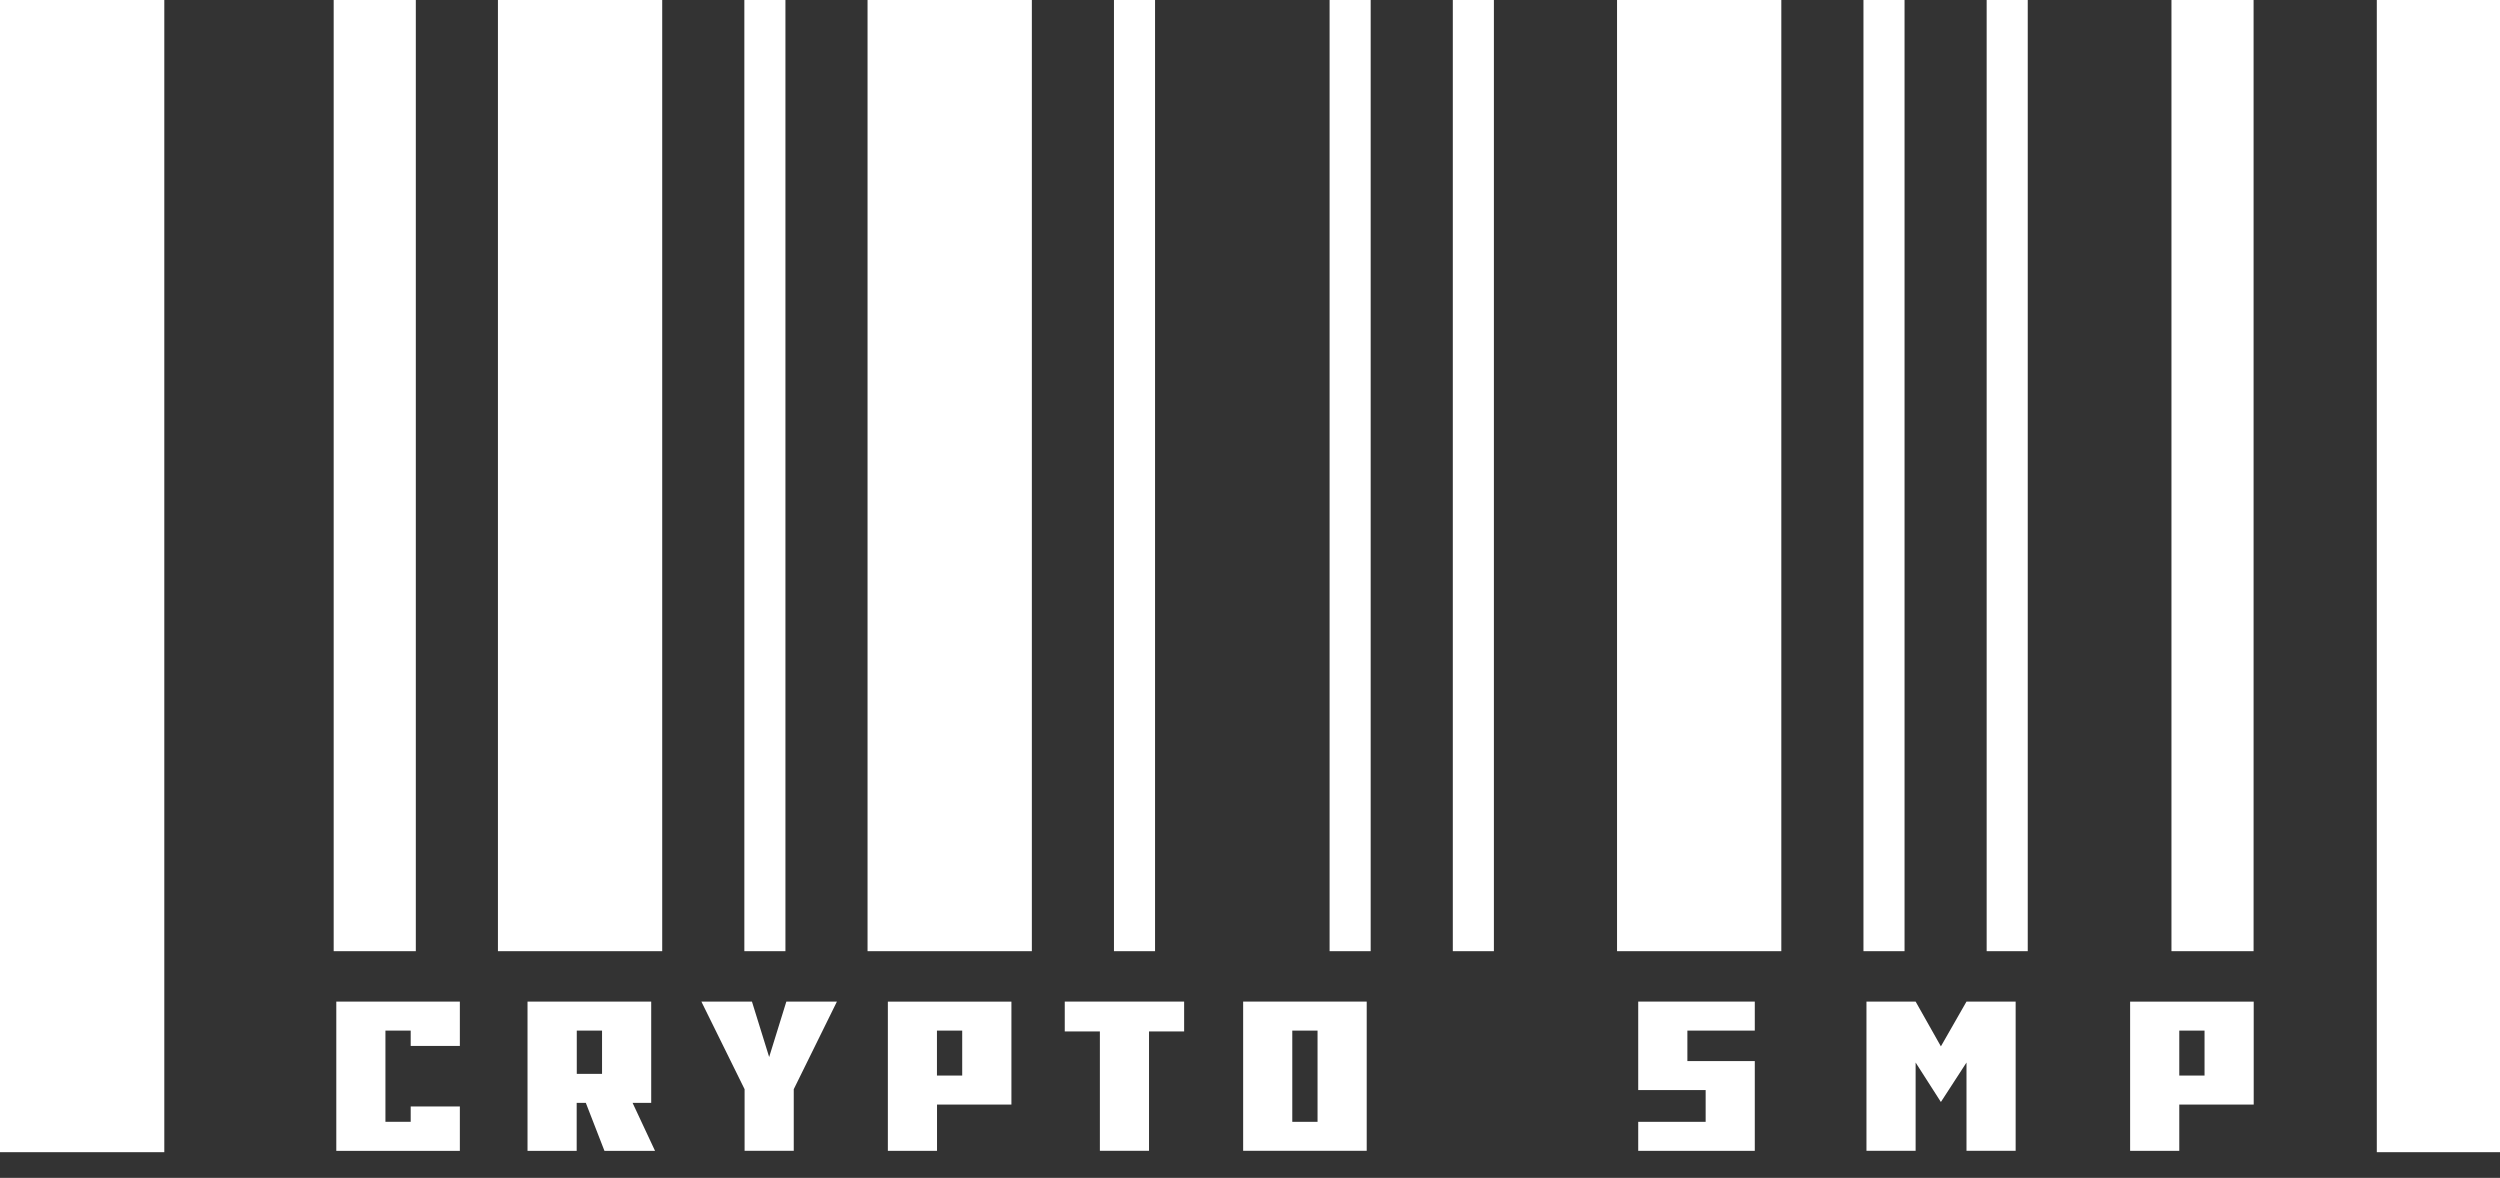
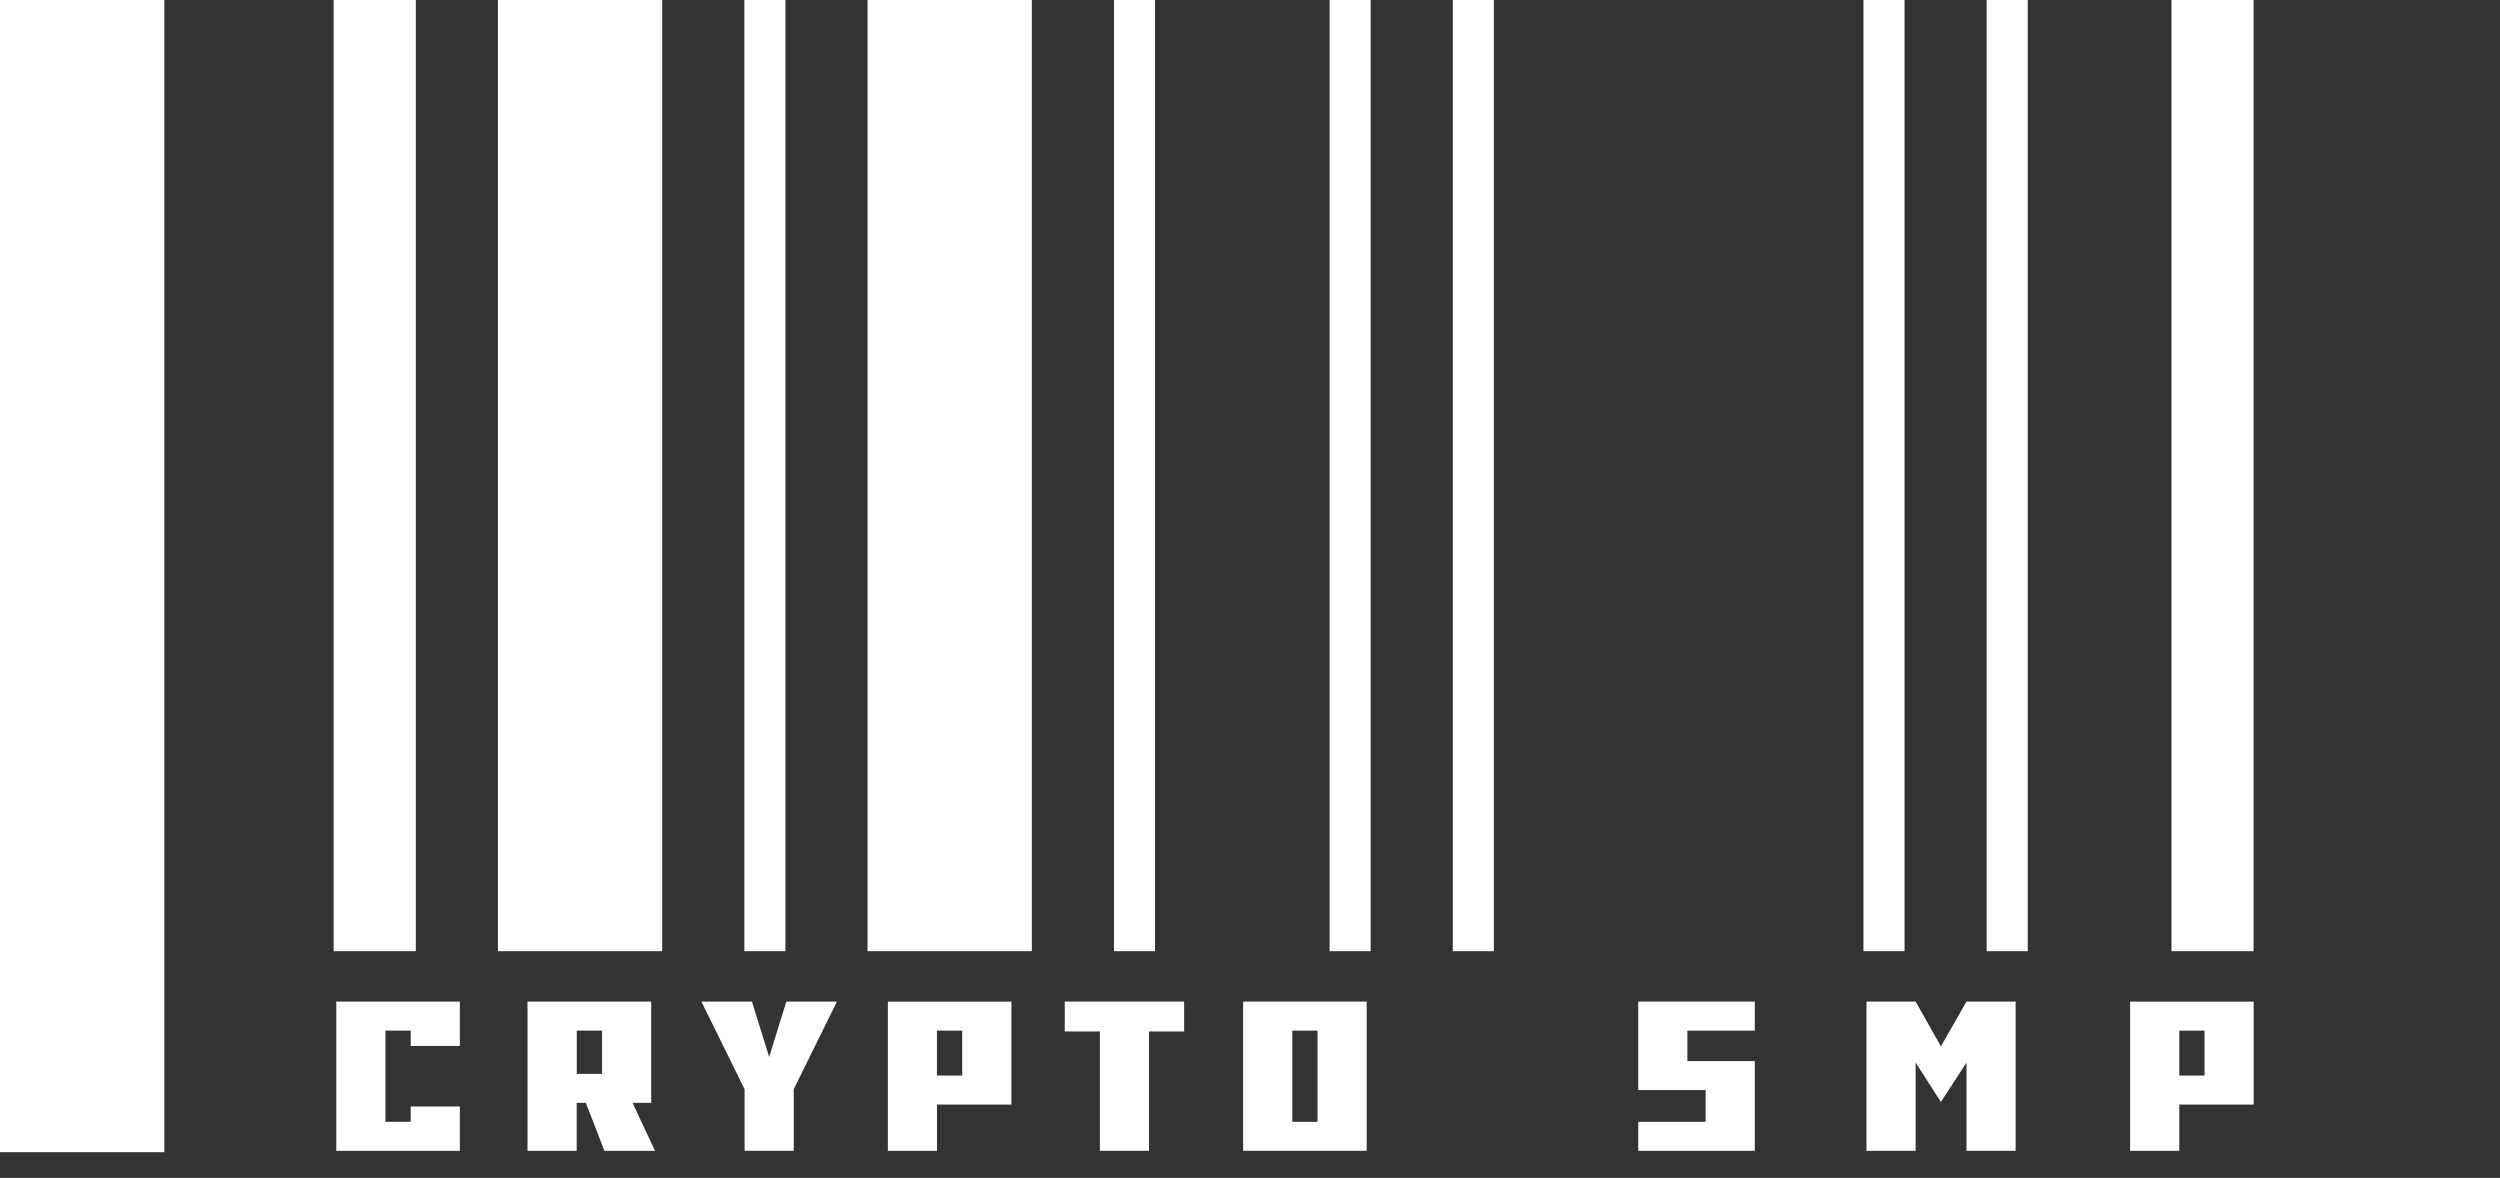
<svg xmlns="http://www.w3.org/2000/svg" width="104" height="49" viewBox="0 0 104 49" fill="none">
  <rect x="0" y="0" width="104" height="49" fill="#333333" stroke="none" />
  <g clip-path="url(#clip0)">
    <path d="M6.835 0H0V47.931H6.835V0Z" fill="white" />
    <path d="M17.298 0H13.881V39.569H17.298V0Z" fill="white" />
    <path d="M27.548 0H20.714V39.569H27.548V0Z" fill="white" />
    <path d="M32.674 0H30.965V39.569H32.674V0Z" fill="white" />
    <path d="M42.925 0H36.09V39.569H42.925V0Z" fill="white" />
    <path d="M48.05 0H46.341V39.569H48.05V0Z" fill="white" />
    <path d="M57.02 0H55.311V39.569H57.02V0Z" fill="white" />
    <path d="M62.146 0H60.437V39.569H62.146V0Z" fill="white" />
-     <path d="M74.103 0H67.269V39.569H74.103V0Z" fill="white" />
    <path d="M79.229 0H77.52V39.569H79.229V0Z" fill="white" />
    <path d="M84.354 0H82.645V39.569H84.354V0Z" fill="white" />
    <path d="M93.749 0H90.333V39.569H93.749V0Z" fill="white" />
-     <path d="M104 0H98.875V47.931H104V0Z" fill="white" />
    <path d="M72.999 41.666V42.873H70.195V44.141H72.999V47.875H68.15V46.668H70.955V45.347H68.15V41.666H72.999Z" fill="white" />
    <path d="M79.69 41.666L80.741 43.529L81.806 41.666H83.851V47.873H81.806V44.202L80.741 45.843L79.69 44.202V47.873H77.645V41.666H79.69Z" fill="white" />
    <path d="M93.754 41.666V45.95H90.658V47.875H88.613V41.668H93.754V41.666ZM90.658 44.743H91.709V42.873H90.658V44.743Z" fill="white" />
    <path d="M19.13 41.666V43.511H17.085V42.873H16.034V46.668H17.085V46.03H19.13V47.875H13.99V41.668L19.13 41.666Z" fill="white" />
    <path d="M27.09 41.666V45.879H26.315L27.249 47.875H25.145L24.37 45.879H23.99V47.875H21.945V41.668H27.09V41.666ZM23.994 44.672H25.045V42.873H23.994V44.672Z" fill="white" />
    <path d="M29.177 41.666H31.281L31.997 43.972L32.712 41.666H34.816L33.02 45.311V47.873H30.975V45.311L29.177 41.666Z" fill="white" />
    <path d="M42.075 41.666V45.95H38.98V47.875H36.935V41.668H42.075V41.666ZM38.977 44.743H40.028V42.873H38.977V44.743Z" fill="white" />
    <path d="M49.26 41.666V42.908H47.799V47.873H45.755V42.908H44.294V41.666H49.26Z" fill="white" />
    <path d="M56.855 41.666V47.873H51.715V41.666H56.855ZM53.759 46.668H54.81V42.873H53.759V46.668Z" fill="white" />
  </g>
  <defs>
    <clipPath id="clip0">
      <rect width="104" height="49" fill="white" />
    </clipPath>
  </defs>
</svg>